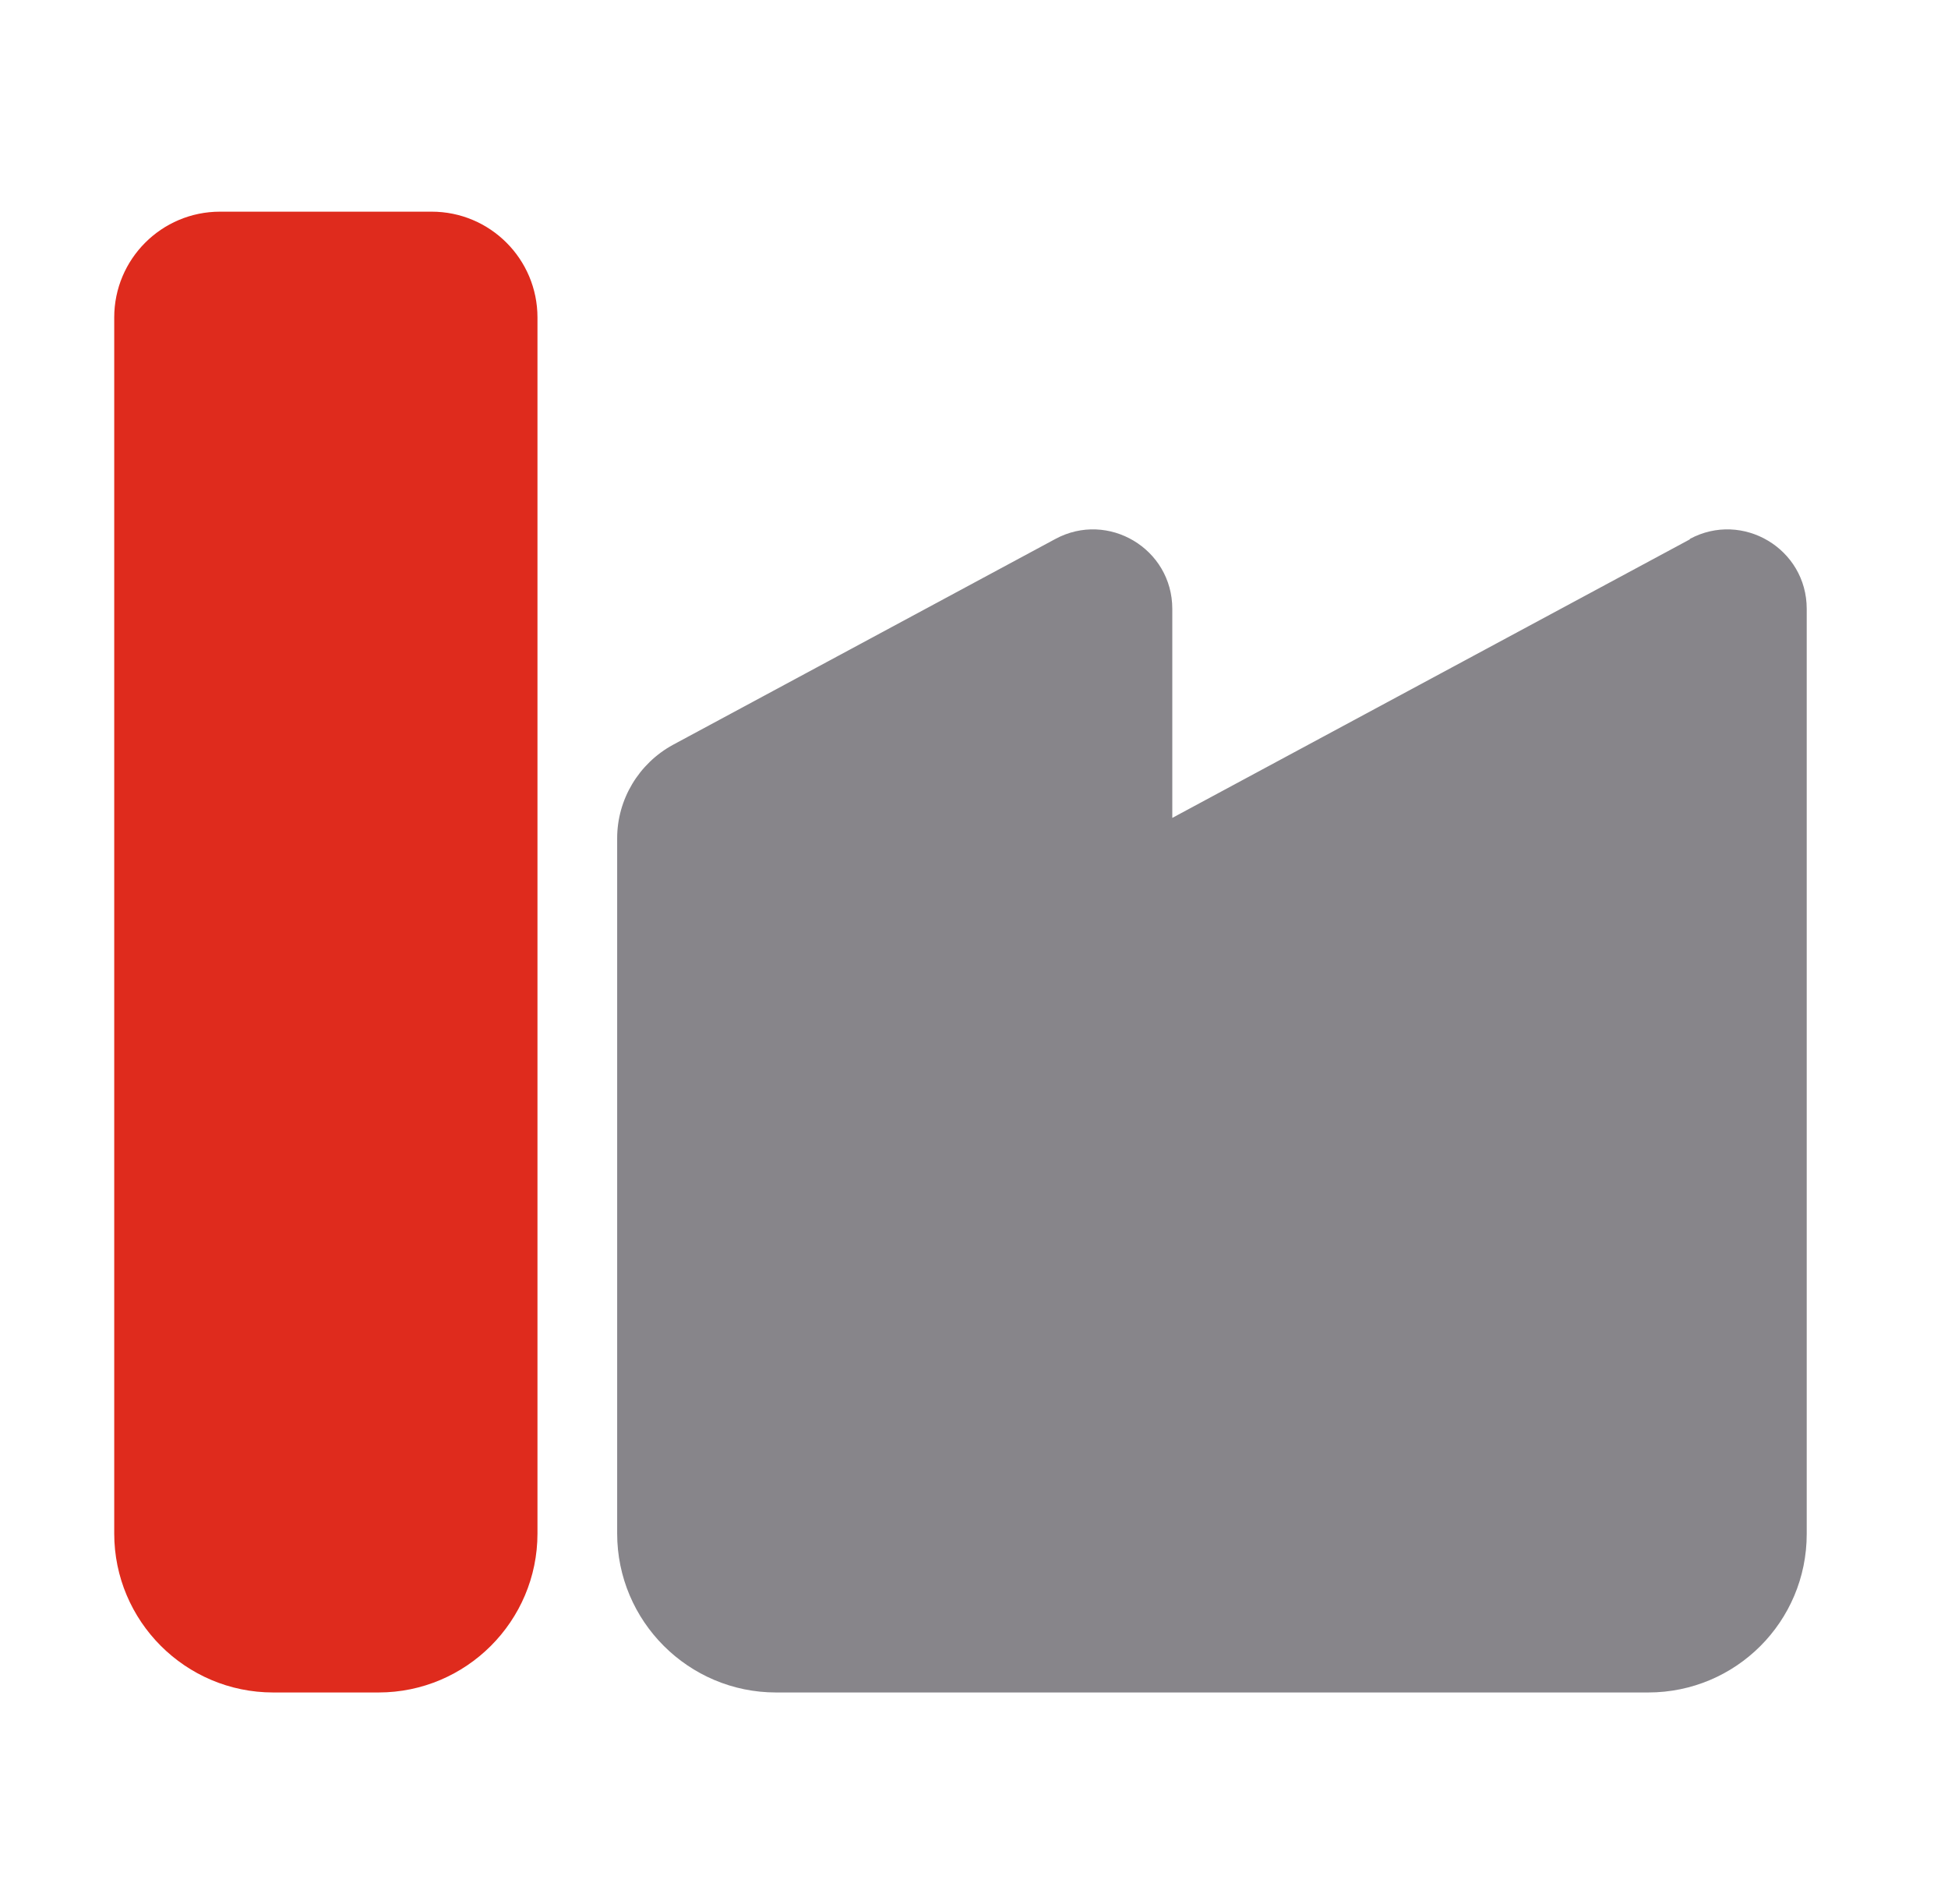
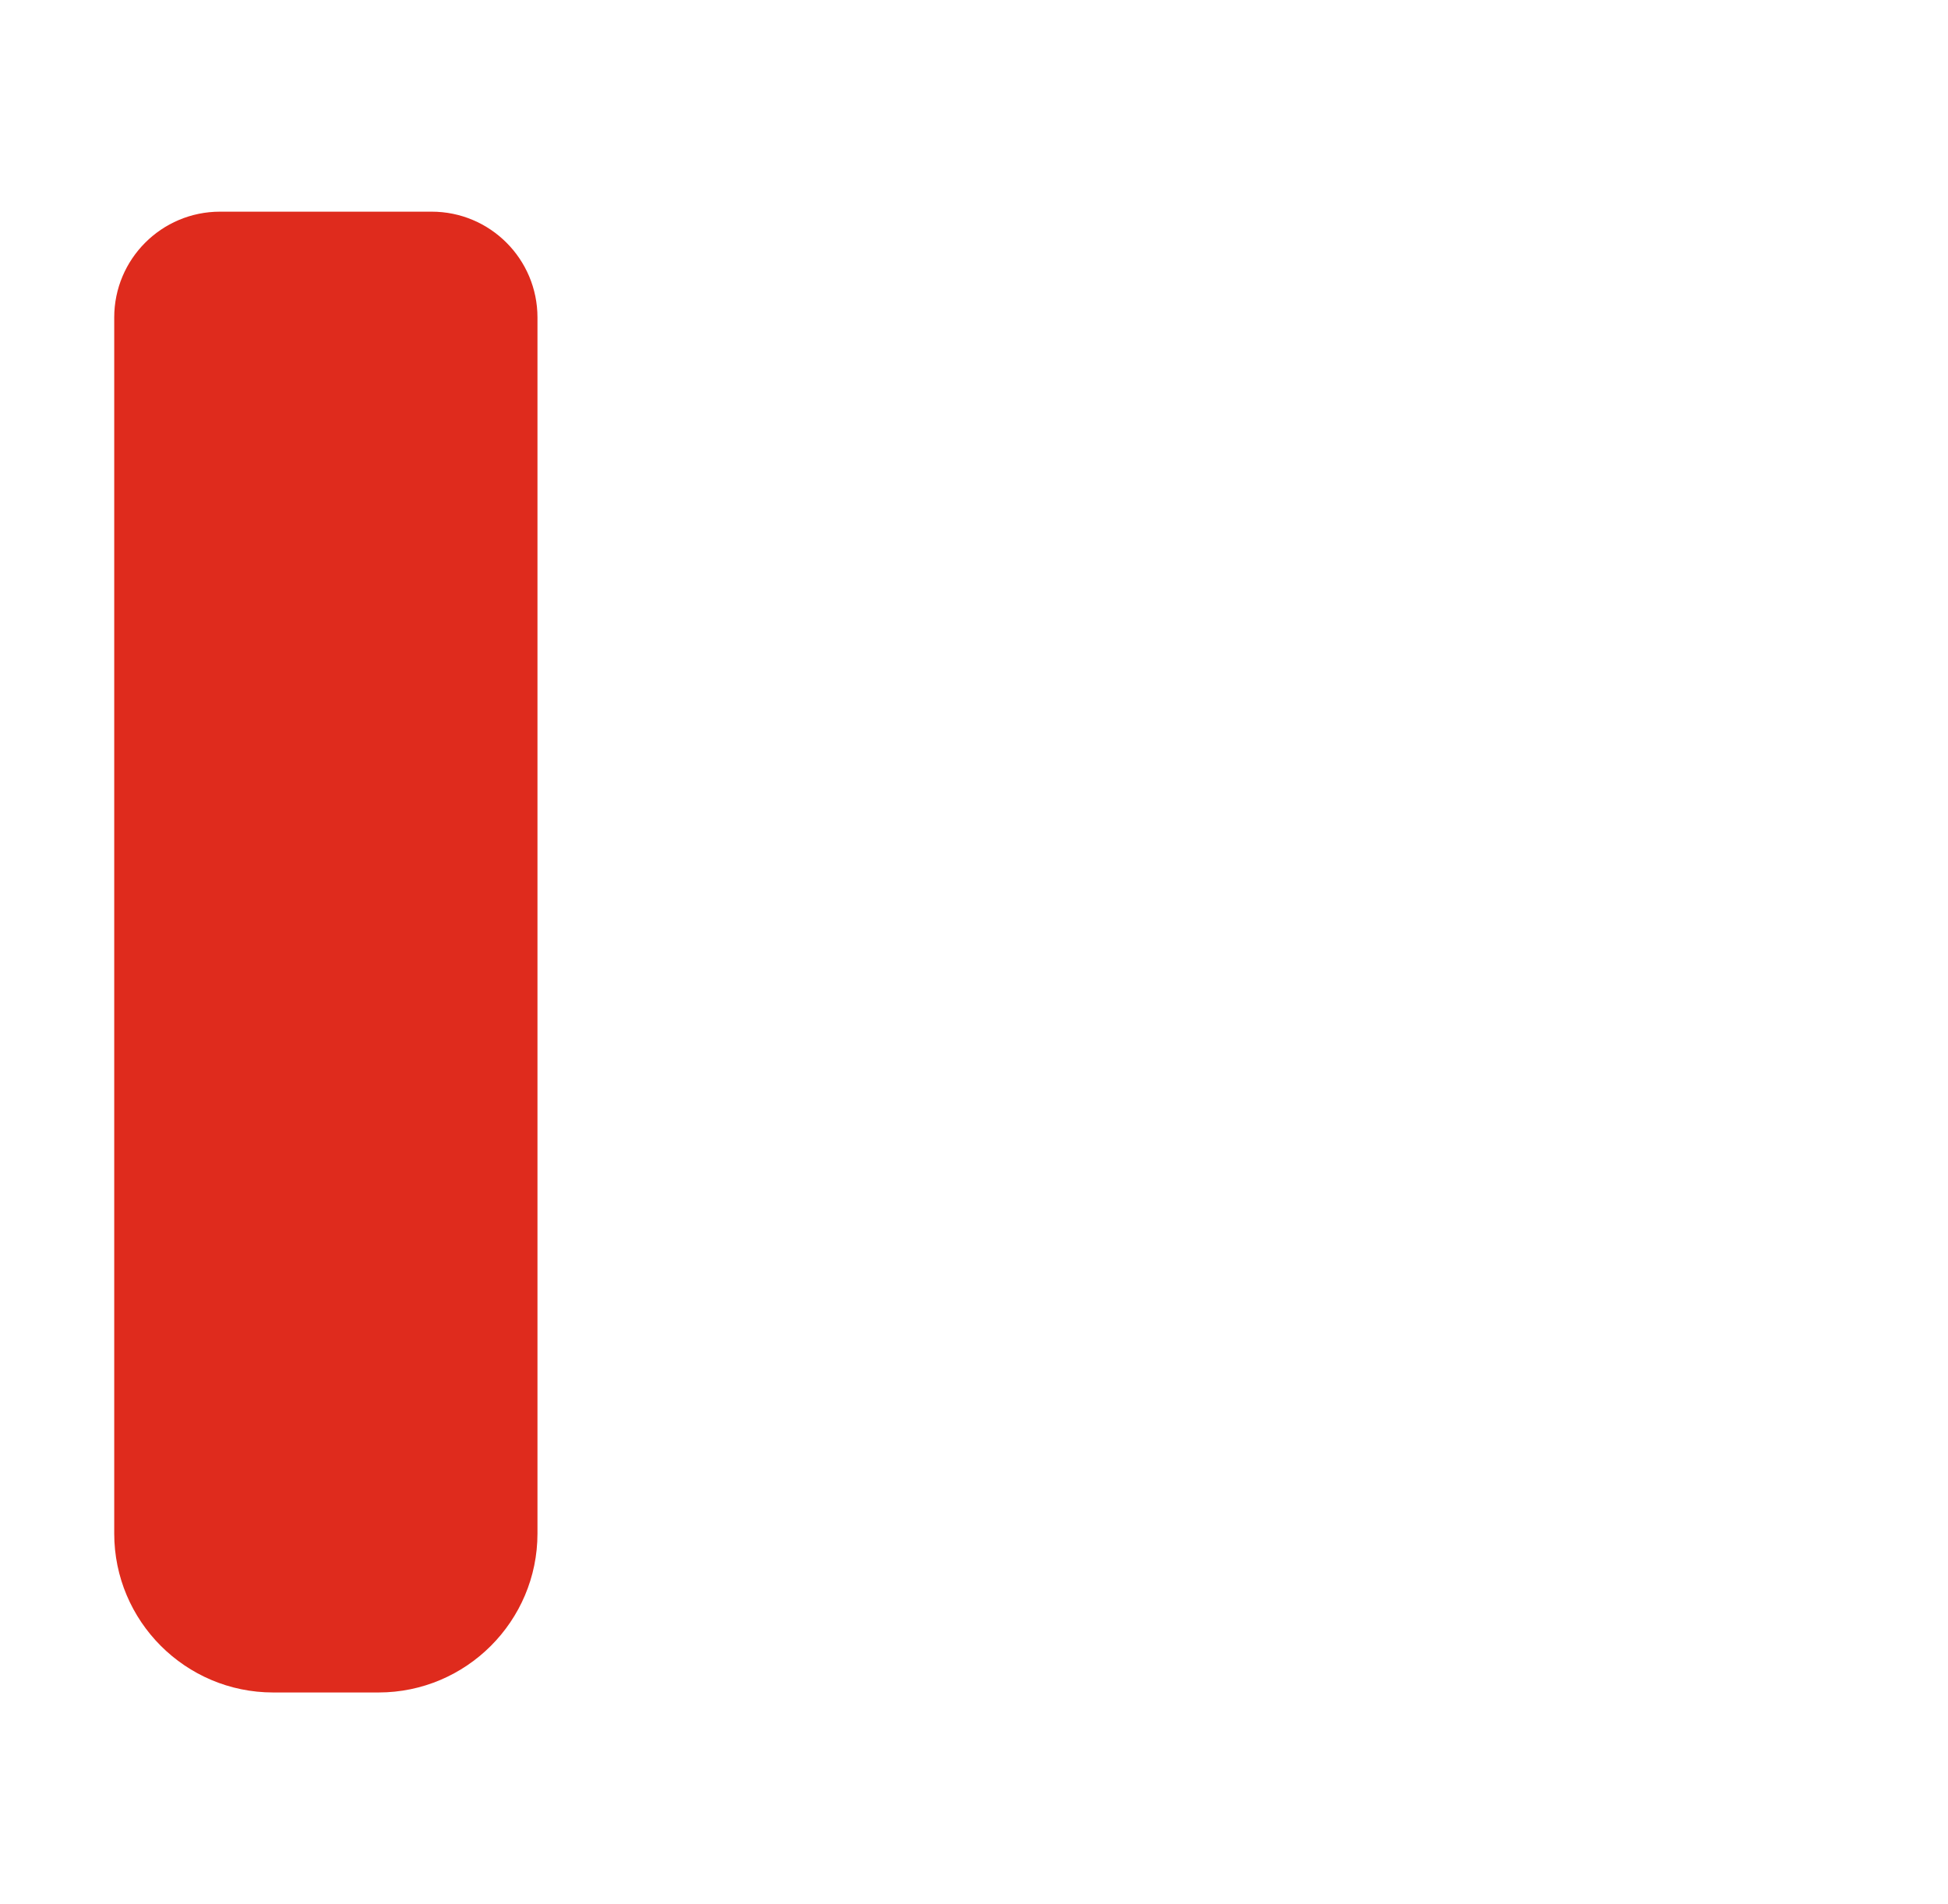
<svg xmlns="http://www.w3.org/2000/svg" width="44" height="43" viewBox="0 0 44 43" fill="none">
  <path d="M4.98 4.78H9.75C11.07 4.78 12.14 5.85 12.14 7.17V34.63C12.14 36.61 10.53 38.22 8.55 38.22H6.17C4.19 38.22 2.58 36.61 2.58 34.63V7.17C2.58 5.85 3.65 4.78 4.97 4.78H4.98Z" fill="#DF2B1D" />
-   <path d="M38.169 12.18L26.479 18.47V13.75C26.479 12.39 25.029 11.53 23.84 12.17L15.2 16.82C14.43 17.24 13.94 18.05 13.94 18.93V34.63C13.94 36.61 15.55 38.22 17.529 38.22H37.229C39.209 38.22 40.809 36.62 40.809 34.64V13.75C40.809 12.39 39.359 11.53 38.169 12.17V12.18Z" fill="#87858A" />
</svg>